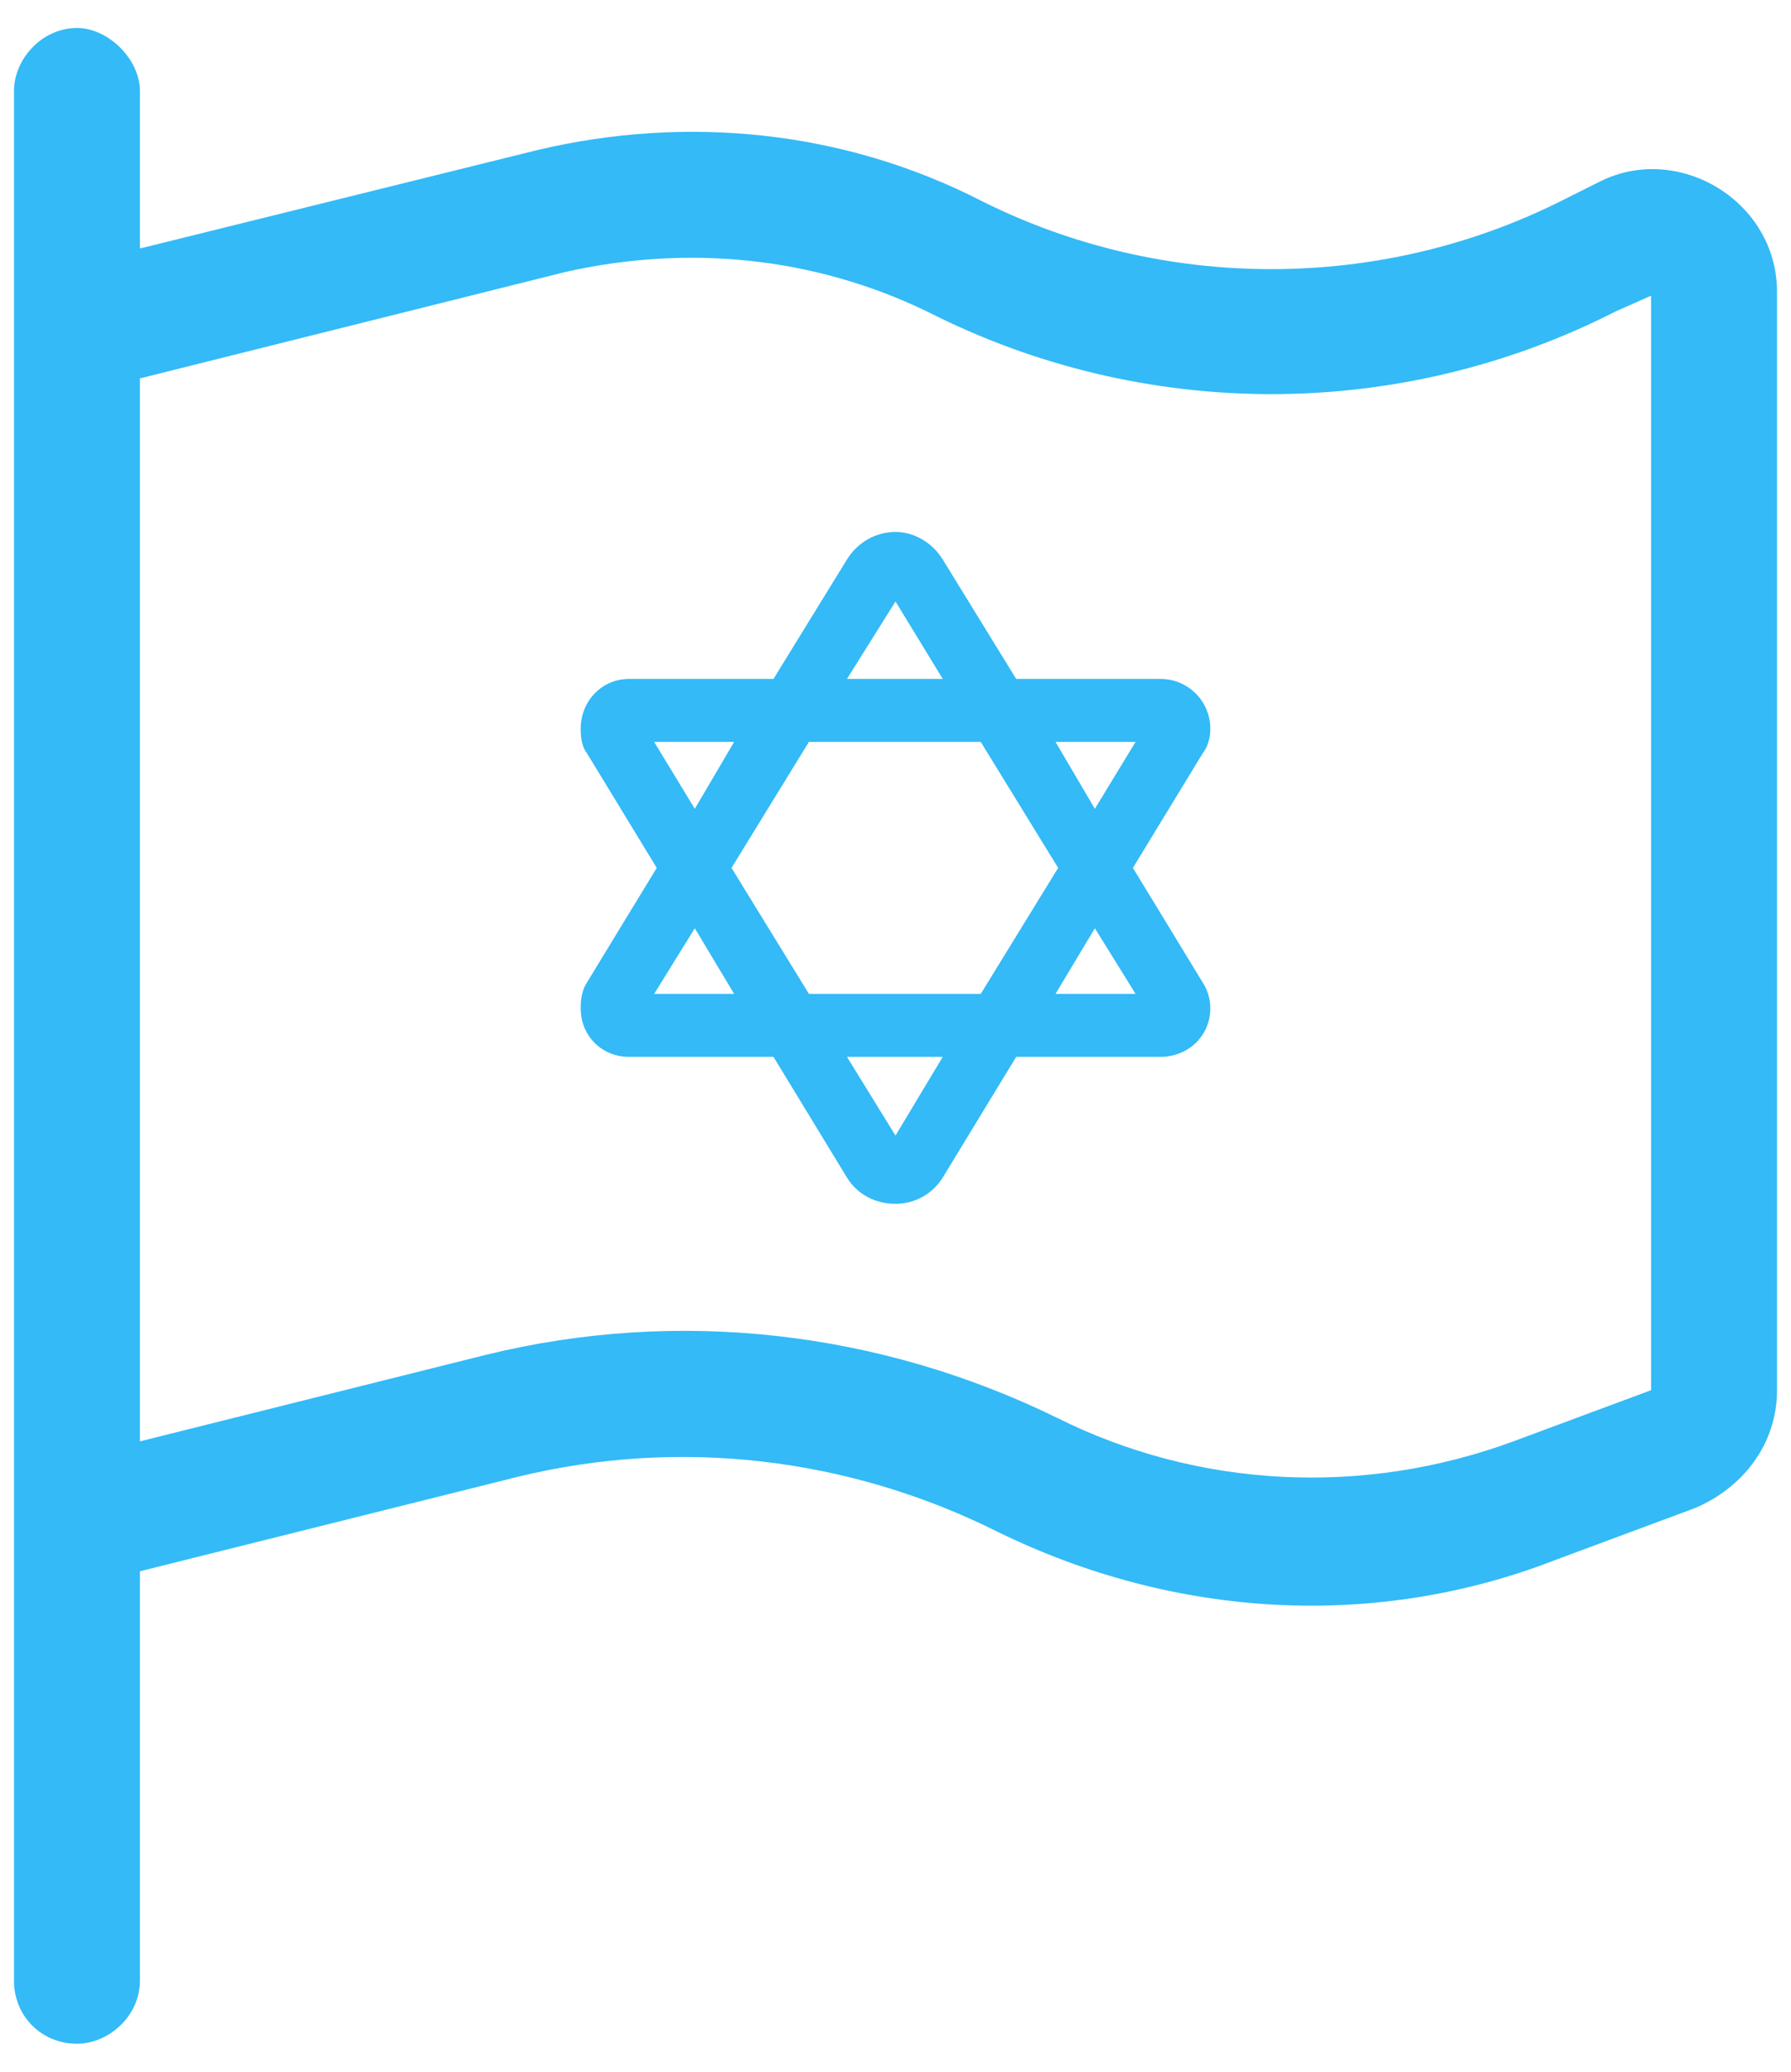
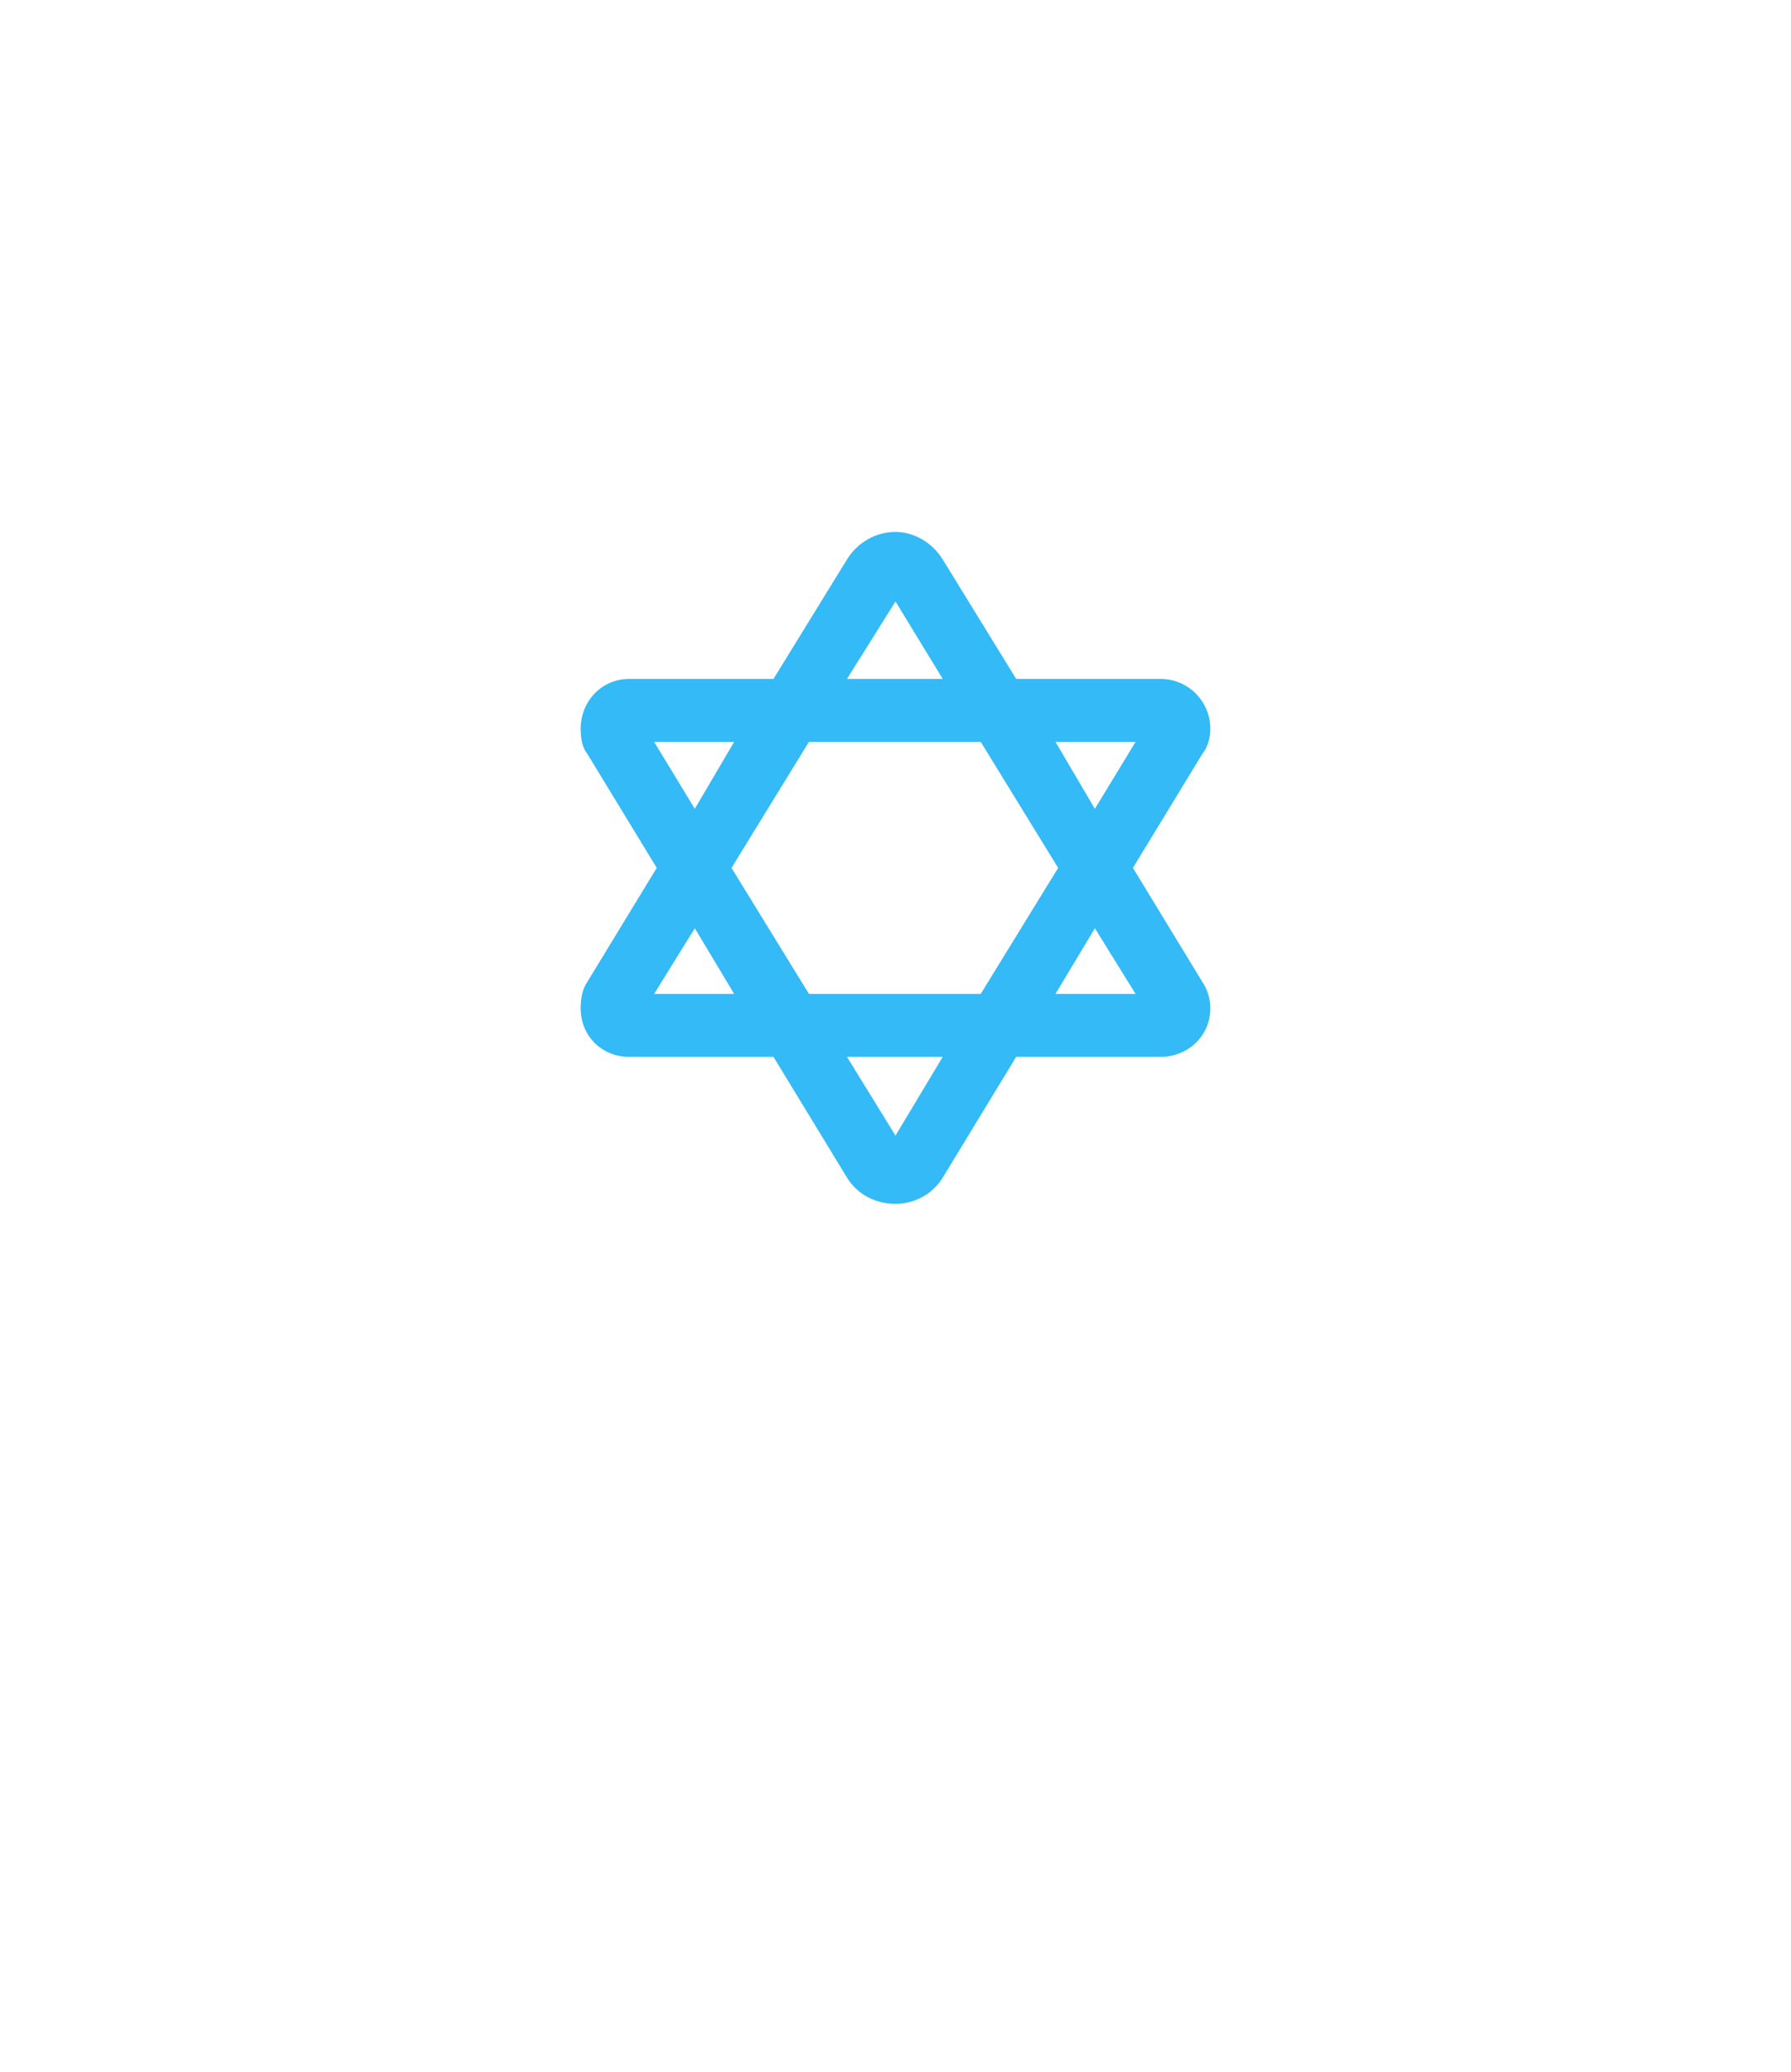
<svg xmlns="http://www.w3.org/2000/svg" width="32" height="37" viewBox="0 0 32 37" fill="none">
-   <path d="M2.5 1.625V4.438L9.602 2.68C12.273 2.047 15.086 2.328 17.547 3.594C20.781 5.211 24.648 5.211 27.883 3.594L28.586 3.242C29.992 2.539 31.75 3.594 31.75 5.211V24.828C31.75 25.812 31.117 26.586 30.273 26.938L27.812 27.852C24.578 29.117 20.992 28.906 17.828 27.359C15.156 26.023 12.133 25.672 9.25 26.375L2.5 28.062V35.375C2.5 36.008 1.938 36.5 1.375 36.5C0.742 36.5 0.25 36.008 0.25 35.375V28.625V26.305V5V1.625C0.25 1.062 0.742 0.5 1.375 0.5C1.938 0.5 2.5 1.062 2.5 1.625ZM2.5 6.758V25.742L8.688 24.195C12.133 23.352 15.719 23.773 18.883 25.32C21.414 26.586 24.367 26.727 27.039 25.742L29.5 24.828V5.281L28.867 5.562C25 7.531 20.43 7.531 16.562 5.562C14.523 4.578 12.273 4.367 10.094 4.859L2.5 6.758Z" fill="#33BAF7" />
  <path d="M19.562 16.578L18.859 17.75H20.289L19.562 16.578ZM18.906 15.5L17.523 13.25H14.453L13.07 15.5L14.453 17.75H17.523L18.906 15.5ZM20.242 15.5L21.484 17.539C21.578 17.68 21.625 17.844 21.625 18.008C21.625 18.5 21.227 18.875 20.734 18.875H18.156L16.844 21.031C16.656 21.336 16.328 21.5 16 21.5C15.648 21.5 15.32 21.336 15.133 21.031L13.82 18.875H11.242C10.75 18.875 10.375 18.5 10.375 18.008C10.375 17.844 10.398 17.68 10.492 17.539L11.734 15.5L10.492 13.461C10.398 13.344 10.375 13.18 10.375 13.016C10.375 12.523 10.75 12.125 11.242 12.125H13.82L15.133 9.992C15.32 9.688 15.648 9.5 16 9.5C16.328 9.5 16.656 9.688 16.844 9.992L18.156 12.125H20.734C21.227 12.125 21.625 12.523 21.625 13.016C21.625 13.18 21.578 13.344 21.484 13.461L20.242 15.5ZM18.859 13.25L19.562 14.445L20.289 13.25H18.859ZM16.844 12.125L16 10.742L15.133 12.125H16.844ZM13.117 13.25H11.688L12.414 14.445L13.117 13.25ZM12.414 16.578L11.688 17.75H13.117L12.414 16.578ZM15.133 18.875L16 20.281L16.844 18.875H15.133Z" fill="#33BAF7" />
</svg>